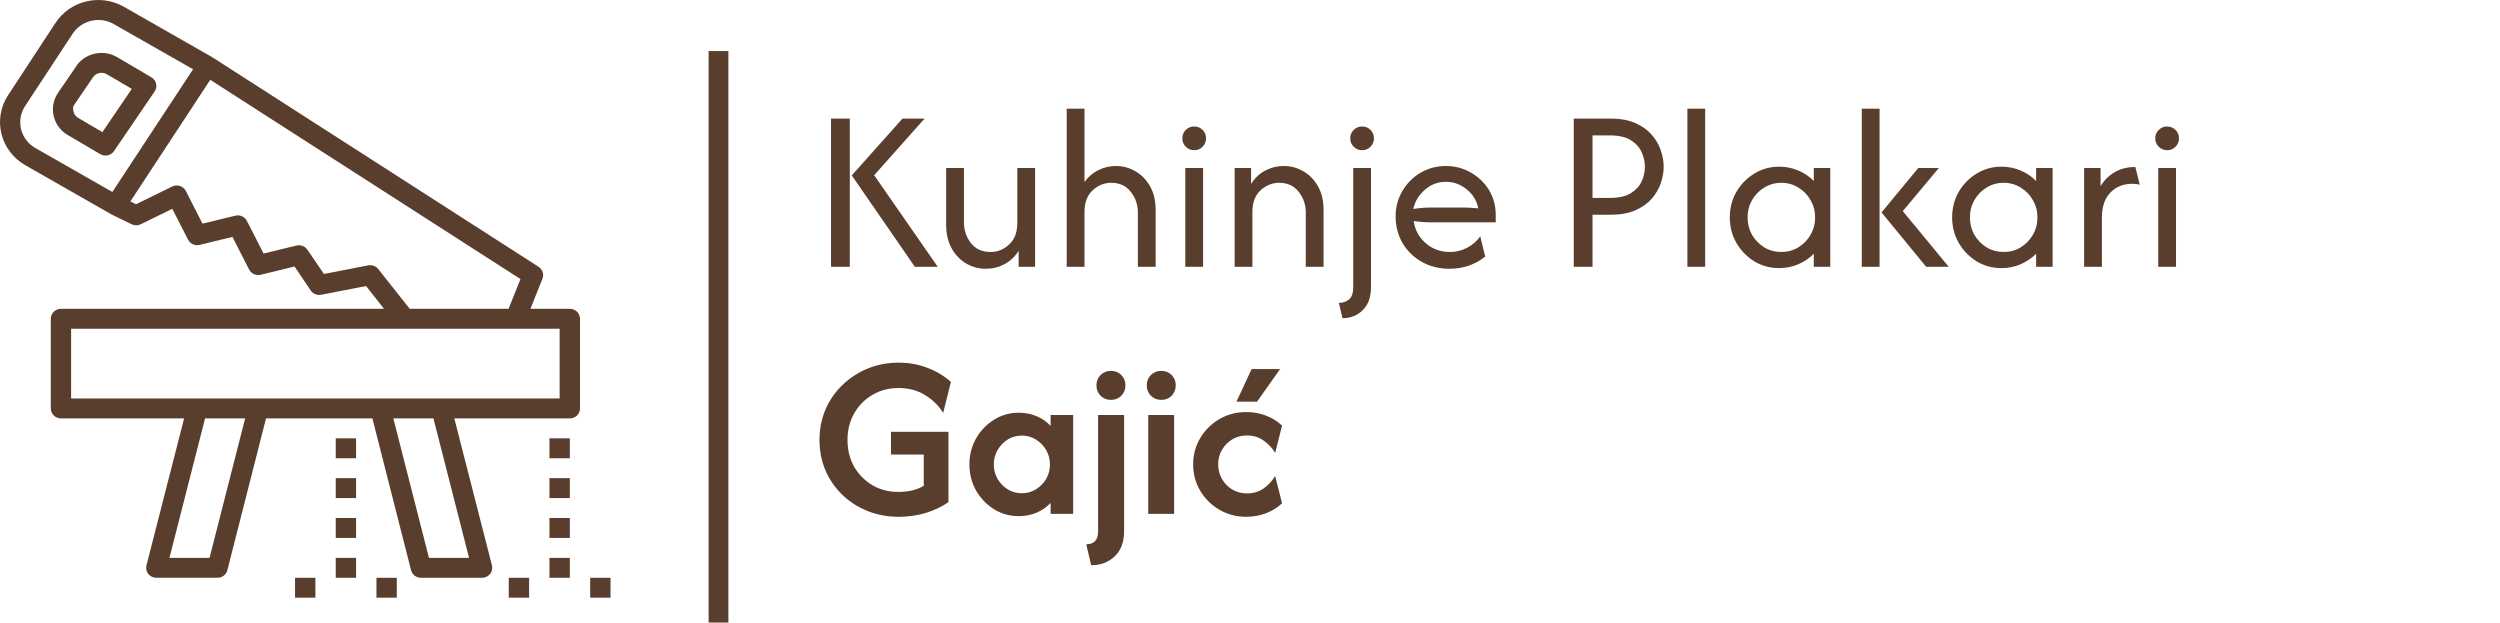
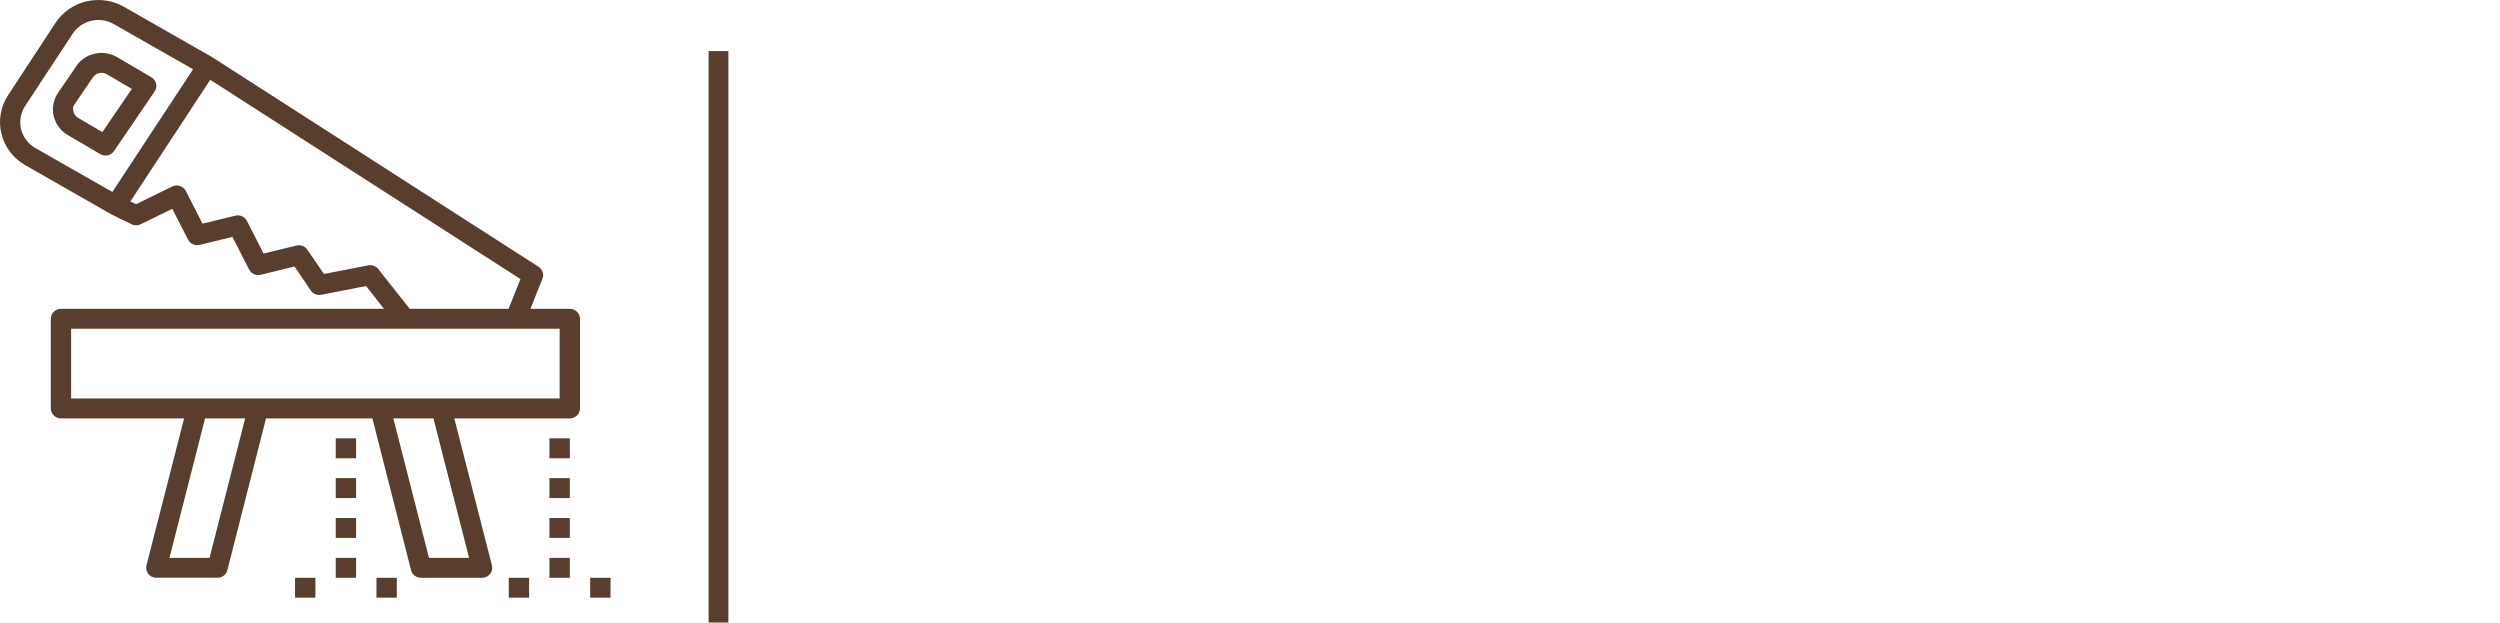
<svg xmlns="http://www.w3.org/2000/svg" width="253" height="63" viewBox="0 0 253 63" fill="none" aria-label="Kuhinje plakari gajic - Logo">
  <path d="M5.613 2.321L0.813 9.64C0.438 10.212 0.186 10.853 0.071 11.524C-0.044 12.194 -0.019 12.88 0.144 13.541C0.306 14.202 0.603 14.824 1.017 15.37C1.431 15.916 1.954 16.374 2.554 16.717L11.205 21.656L11.236 21.666L11.256 21.687L13.316 22.694C13.46 22.765 13.619 22.802 13.78 22.802C13.941 22.802 14.1 22.765 14.244 22.694L17.436 21.132L19.033 24.257C19.138 24.462 19.312 24.626 19.526 24.721C19.74 24.817 19.98 24.838 20.207 24.781L23.523 23.974L25.212 27.282C25.318 27.487 25.492 27.651 25.706 27.746C25.919 27.841 26.16 27.862 26.388 27.805L29.806 26.969L31.454 29.409C31.568 29.574 31.73 29.702 31.919 29.777C32.108 29.852 32.315 29.871 32.514 29.831L37.046 28.944L38.859 31.253H6.169C5.896 31.253 5.634 31.36 5.441 31.549C5.248 31.738 5.14 31.994 5.139 32.261V41.333C5.14 41.6 5.248 41.857 5.441 42.046C5.634 42.235 5.896 42.341 6.169 42.342H18.631L14.821 57.222C14.783 57.371 14.781 57.527 14.814 57.677C14.848 57.827 14.915 57.968 15.013 58.088C15.11 58.209 15.235 58.306 15.376 58.372C15.518 58.438 15.673 58.472 15.83 58.47H22.009C22.239 58.47 22.462 58.394 22.643 58.256C22.823 58.117 22.952 57.923 23.008 57.705L26.922 42.341H37.685L41.599 57.705C41.655 57.925 41.785 58.12 41.968 58.26C42.151 58.399 42.377 58.473 42.608 58.471H48.787C48.944 58.471 49.098 58.437 49.238 58.369C49.378 58.302 49.501 58.205 49.597 58.085C49.694 57.964 49.761 57.824 49.793 57.674C49.826 57.525 49.823 57.37 49.786 57.222L45.976 42.342H57.666C57.939 42.342 58.201 42.235 58.394 42.046C58.587 41.857 58.696 41.601 58.696 41.333V32.261C58.696 31.994 58.587 31.738 58.394 31.548C58.201 31.359 57.939 31.253 57.666 31.253H53.68L54.895 28.209C54.981 27.994 54.989 27.756 54.918 27.536C54.846 27.316 54.7 27.126 54.503 26.998L21.544 5.83L21.515 5.819L21.494 5.799L12.544 0.688C11.397 0.032 10.034 -0.164 8.742 0.14C7.45 0.444 6.33 1.226 5.613 2.321ZM21.206 56.455H17.148L20.753 42.342H24.81L21.206 56.455ZM47.469 56.455H43.411L39.806 42.342H43.864L47.469 56.455ZM56.636 40.326H7.197V33.269H56.635L56.636 40.326ZM51.467 31.253H41.465L38.272 27.221C38.153 27.074 37.995 26.961 37.815 26.897C37.634 26.833 37.439 26.819 37.251 26.857L32.782 27.725L31.104 25.266C30.984 25.093 30.814 24.96 30.615 24.886C30.416 24.812 30.198 24.8 29.992 24.852L26.675 25.657L24.985 22.351C24.88 22.146 24.706 21.983 24.493 21.887C24.279 21.792 24.039 21.771 23.812 21.827L20.495 22.634L18.806 19.327C18.684 19.088 18.471 18.907 18.212 18.822C17.953 18.736 17.671 18.755 17.427 18.873L13.77 20.668L13.193 20.386L21.278 8.077L52.67 28.24L51.467 31.253ZM19.538 7.009L11.37 19.428L3.583 14.983C3.222 14.777 2.907 14.502 2.658 14.174C2.409 13.845 2.23 13.471 2.133 13.073C2.036 12.675 2.022 12.262 2.093 11.859C2.163 11.456 2.317 11.071 2.544 10.728L7.354 3.409C7.784 2.755 8.456 2.289 9.229 2.107C10.002 1.925 10.816 2.041 11.504 2.432L19.538 7.009Z" fill="#5A3E2D" />
  <path d="M7.714 6.706L5.871 9.398C5.64 9.738 5.481 10.12 5.406 10.522C5.33 10.923 5.338 11.336 5.429 11.734C5.521 12.133 5.694 12.509 5.938 12.84C6.182 13.171 6.492 13.451 6.849 13.662L10.145 15.598C10.372 15.732 10.643 15.775 10.902 15.718C11.161 15.662 11.387 15.51 11.535 15.295L15.655 9.247C15.732 9.133 15.784 9.005 15.809 8.871C15.834 8.737 15.831 8.6 15.8 8.467C15.769 8.334 15.711 8.209 15.63 8.099C15.548 7.989 15.445 7.896 15.325 7.825L11.864 5.788C11.184 5.388 10.373 5.259 9.599 5.428C8.824 5.597 8.146 6.051 7.704 6.696M10.794 7.502L13.338 8.995L10.361 13.37L7.91 11.929C7.656 11.774 7.498 11.558 7.436 11.283C7.333 10.87 7.426 10.729 7.58 10.506L9.414 7.814C9.562 7.599 9.788 7.447 10.047 7.391C10.306 7.335 10.577 7.378 10.804 7.513M51.486 58.471H53.545V60.487H51.486V58.471ZM38.097 58.471H40.157V60.487H38.097V58.471ZM33.977 56.455H36.037V58.471H33.977V56.455ZM29.858 58.471H31.918V60.487H29.858V58.471ZM55.605 56.455H57.666V58.471H55.605V56.455ZM59.725 58.471H61.786V60.487H59.725V58.471ZM55.605 52.423H57.666V54.439H55.605V52.423ZM55.605 48.39H57.666V50.406H55.605V48.39ZM55.605 44.358H57.666V46.374H55.605V44.358ZM33.977 52.422H36.037V54.439H33.977V52.422ZM33.977 48.39H36.037V50.406H33.977V48.39ZM33.977 44.358H36.037V46.374H33.977V44.358Z" fill="#5A3E2D" />
-   <path d="M92.583 27L86.2 17.75L91.333 12H93.567L88.467 17.733L94.9 27H92.583ZM84.1 27V12H86V27H84.1ZM99.768 27.2C99.068 27.2 98.413 27.028 97.802 26.683C97.191 26.328 96.696 25.817 96.318 25.15C95.941 24.483 95.752 23.683 95.752 22.75V17H97.552V22.5C97.552 23.289 97.785 23.989 98.252 24.6C98.729 25.2 99.396 25.5 100.252 25.5C100.952 25.5 101.574 25.25 102.118 24.75C102.674 24.239 102.952 23.506 102.952 22.55V17H104.752V27H103.085V25.383C102.718 25.972 102.24 26.422 101.652 26.733C101.074 27.044 100.446 27.2 99.768 27.2ZM107.952 27V11H109.752V18.417C110.129 17.894 110.596 17.494 111.152 17.217C111.707 16.939 112.302 16.8 112.935 16.8C113.646 16.8 114.302 16.978 114.902 17.333C115.513 17.678 116.007 18.183 116.385 18.85C116.763 19.506 116.952 20.306 116.952 21.25V27H115.152V21.5C115.152 20.711 114.913 20.017 114.435 19.417C113.968 18.806 113.307 18.5 112.452 18.5C111.752 18.5 111.124 18.756 110.568 19.267C110.024 19.767 109.752 20.494 109.752 21.45V27H107.952ZM119.952 27V17H121.752V27H119.952ZM120.852 15.2C120.518 15.2 120.235 15.083 120.002 14.85C119.768 14.617 119.652 14.333 119.652 14C119.652 13.656 119.768 13.372 120.002 13.15C120.235 12.917 120.518 12.8 120.852 12.8C121.196 12.8 121.479 12.917 121.702 13.15C121.935 13.372 122.052 13.656 122.052 14C122.052 14.333 121.935 14.617 121.702 14.85C121.479 15.083 121.196 15.2 120.852 15.2ZM124.944 27V17H126.61V18.617C126.977 18.028 127.449 17.578 128.027 17.267C128.616 16.956 129.249 16.8 129.927 16.8C130.638 16.8 131.294 16.978 131.894 17.333C132.505 17.678 132.999 18.183 133.377 18.85C133.755 19.506 133.944 20.306 133.944 21.25V27H132.144V21.5C132.144 20.711 131.905 20.017 131.427 19.417C130.96 18.806 130.299 18.5 129.444 18.5C128.744 18.5 128.116 18.756 127.56 19.267C127.016 19.767 126.744 20.494 126.744 21.45V27H124.944ZM135.86 32.2L135.494 30.65C135.905 30.65 136.249 30.533 136.527 30.3C136.805 30.067 136.944 29.644 136.944 29.033V17H138.744V29.067C138.744 30.067 138.466 30.839 137.91 31.383C137.366 31.928 136.683 32.2 135.86 32.2ZM137.844 15.2C137.51 15.2 137.227 15.083 136.994 14.85C136.76 14.617 136.644 14.333 136.644 14C136.644 13.656 136.76 13.372 136.994 13.15C137.227 12.917 137.51 12.8 137.844 12.8C138.188 12.8 138.472 12.917 138.694 13.15C138.927 13.372 139.044 13.656 139.044 14C139.044 14.333 138.927 14.617 138.694 14.85C138.472 15.083 138.188 15.2 137.844 15.2ZM146.703 27.2C145.658 27.2 144.719 26.967 143.886 26.5C143.064 26.033 142.414 25.4 141.936 24.6C141.469 23.789 141.236 22.889 141.236 21.9C141.236 20.956 141.464 20.1 141.919 19.333C142.375 18.556 142.986 17.939 143.753 17.483C144.53 17.028 145.386 16.8 146.319 16.8C147.241 16.8 148.086 17.022 148.853 17.467C149.619 17.9 150.23 18.489 150.686 19.233C151.141 19.978 151.369 20.822 151.369 21.767V22.5H144.836C144.547 22.5 144.253 22.489 143.953 22.467C143.653 22.444 143.358 22.411 143.069 22.367C143.191 23.256 143.591 24 144.269 24.6C144.958 25.2 145.775 25.5 146.719 25.5C147.353 25.5 147.941 25.356 148.486 25.067C149.03 24.778 149.469 24.394 149.803 23.917L150.303 25.967C149.825 26.356 149.275 26.661 148.653 26.883C148.041 27.094 147.391 27.2 146.703 27.2ZM143.019 21.15C143.619 21.05 144.225 21 144.836 21H148.153C148.397 21 148.636 21.011 148.869 21.033C149.114 21.044 149.358 21.061 149.603 21.083C149.447 20.306 149.058 19.667 148.436 19.167C147.814 18.656 147.108 18.4 146.319 18.4C145.508 18.4 144.797 18.672 144.186 19.217C143.575 19.75 143.186 20.394 143.019 21.15ZM159.264 27V12H162.981C163.97 12 164.803 12.15 165.481 12.45C166.17 12.75 166.725 13.144 167.147 13.633C167.57 14.111 167.875 14.633 168.064 15.2C168.264 15.767 168.364 16.322 168.364 16.867C168.364 17.4 168.27 17.95 168.081 18.517C167.892 19.083 167.586 19.611 167.164 20.1C166.742 20.589 166.186 20.983 165.497 21.283C164.809 21.583 163.97 21.733 162.981 21.733H161.164V27H159.264ZM161.164 20.033H162.881C163.781 20.033 164.492 19.878 165.014 19.567C165.536 19.244 165.909 18.844 166.131 18.367C166.353 17.878 166.464 17.378 166.464 16.867C166.464 16.378 166.353 15.889 166.131 15.4C165.92 14.911 165.553 14.506 165.031 14.183C164.52 13.861 163.803 13.7 162.881 13.7H161.164V20.033ZM170.764 27V11H172.564V27H170.764ZM180.04 27.133C179.128 27.133 178.295 26.906 177.54 26.45C176.784 25.983 176.178 25.361 175.723 24.583C175.278 23.806 175.056 22.944 175.056 22C175.056 21.056 175.278 20.194 175.723 19.417C176.178 18.639 176.784 18.022 177.54 17.567C178.295 17.1 179.128 16.867 180.04 16.867C180.728 16.867 181.373 16.994 181.973 17.25C182.584 17.506 183.112 17.861 183.556 18.317V17H185.223V27H183.556V25.683C183.112 26.128 182.584 26.483 181.973 26.75C181.373 27.006 180.728 27.133 180.04 27.133ZM180.273 25.5C180.906 25.5 181.478 25.344 181.99 25.033C182.512 24.711 182.923 24.289 183.223 23.767C183.534 23.233 183.69 22.644 183.69 22C183.69 21.356 183.534 20.772 183.223 20.25C182.923 19.717 182.512 19.294 181.99 18.983C181.478 18.661 180.906 18.5 180.273 18.5C179.64 18.5 179.062 18.661 178.54 18.983C178.028 19.294 177.617 19.717 177.306 20.25C177.006 20.772 176.856 21.356 176.856 22C176.856 22.644 177.006 23.233 177.306 23.767C177.617 24.289 178.028 24.711 178.54 25.033C179.062 25.344 179.64 25.5 180.273 25.5ZM194.929 27L190.413 21.5L194.129 17H196.213L192.563 21.367L197.213 27H194.929ZM188.413 27V11H190.212V27H188.413ZM202.54 27.133C201.628 27.133 200.795 26.906 200.04 26.45C199.284 25.983 198.678 25.361 198.223 24.583C197.778 23.806 197.556 22.944 197.556 22C197.556 21.056 197.778 20.194 198.223 19.417C198.678 18.639 199.284 18.022 200.04 17.567C200.795 17.1 201.628 16.867 202.54 16.867C203.228 16.867 203.873 16.994 204.473 17.25C205.084 17.506 205.612 17.861 206.056 18.317V17H207.723V27H206.056V25.683C205.612 26.128 205.084 26.483 204.473 26.75C203.873 27.006 203.228 27.133 202.54 27.133ZM202.773 25.5C203.406 25.5 203.978 25.344 204.49 25.033C205.012 24.711 205.423 24.289 205.723 23.767C206.034 23.233 206.19 22.644 206.19 22C206.19 21.356 206.034 20.772 205.723 20.25C205.423 19.717 205.012 19.294 204.49 18.983C203.978 18.661 203.406 18.5 202.773 18.5C202.14 18.5 201.562 18.661 201.04 18.983C200.528 19.294 200.117 19.717 199.806 20.25C199.506 20.772 199.356 21.356 199.356 22C199.356 22.644 199.506 23.233 199.806 23.767C200.117 24.289 200.528 24.711 201.04 25.033C201.562 25.344 202.14 25.5 202.773 25.5ZM210.913 27V17H212.579V18.833C212.935 18.244 213.407 17.778 213.996 17.433C214.585 17.078 215.285 16.9 216.096 16.9L216.546 18.7C216.335 18.633 216.09 18.6 215.813 18.6C214.879 18.6 214.129 18.9 213.563 19.5C212.996 20.089 212.712 20.933 212.712 22.033V27H210.913ZM218.413 27V17H220.212V27H218.413ZM219.313 15.2C218.979 15.2 218.696 15.083 218.463 14.85C218.229 14.617 218.113 14.333 218.113 14C218.113 13.656 218.229 13.372 218.463 13.15C218.696 12.917 218.979 12.8 219.313 12.8C219.657 12.8 219.94 12.917 220.163 13.15C220.396 13.372 220.513 13.656 220.513 14C220.513 14.333 220.396 14.617 220.163 14.85C219.94 15.083 219.657 15.2 219.313 15.2ZM90.95 52.3C89.828 52.3 88.778 52.106 87.8 51.717C86.833 51.328 85.983 50.783 85.25 50.083C84.517 49.372 83.944 48.544 83.533 47.6C83.133 46.656 82.933 45.628 82.933 44.517C82.933 43.417 83.133 42.394 83.533 41.45C83.944 40.494 84.517 39.667 85.25 38.967C85.983 38.256 86.833 37.7 87.8 37.3C88.767 36.9 89.811 36.7 90.933 36.7C91.967 36.7 92.933 36.872 93.833 37.217C94.733 37.55 95.533 38.028 96.233 38.65L95.45 41.783C95.006 41.061 94.394 40.461 93.617 39.983C92.85 39.506 91.956 39.267 90.933 39.267C89.944 39.267 89.061 39.5 88.283 39.967C87.506 40.422 86.889 41.05 86.433 41.85C85.989 42.639 85.767 43.528 85.767 44.517C85.767 45.528 85.989 46.428 86.433 47.217C86.889 48.006 87.506 48.633 88.283 49.1C89.061 49.556 89.939 49.783 90.917 49.783C91.417 49.783 91.883 49.733 92.317 49.633C92.75 49.522 93.139 49.367 93.483 49.167V46H90.167V43.7H95.983V50.817C95.306 51.283 94.533 51.65 93.667 51.917C92.811 52.172 91.906 52.3 90.95 52.3ZM103.089 52.233C102.177 52.233 101.344 52 100.589 51.533C99.833 51.056 99.227 50.422 98.772 49.633C98.327 48.833 98.105 47.956 98.105 47C98.105 46.044 98.327 45.172 98.772 44.383C99.227 43.583 99.833 42.95 100.589 42.483C101.344 42.006 102.177 41.767 103.089 41.767C103.744 41.767 104.35 41.883 104.905 42.117C105.461 42.35 105.933 42.678 106.322 43.1V42H108.605V52H106.322V50.9C105.933 51.311 105.461 51.639 104.905 51.883C104.35 52.117 103.744 52.233 103.089 52.233ZM103.405 49.917C103.939 49.917 104.416 49.783 104.839 49.517C105.272 49.25 105.616 48.9 105.872 48.467C106.127 48.022 106.255 47.533 106.255 47C106.255 46.467 106.127 45.983 105.872 45.55C105.616 45.106 105.272 44.75 104.839 44.483C104.416 44.217 103.944 44.083 103.422 44.083C102.889 44.083 102.405 44.217 101.972 44.483C101.55 44.75 101.211 45.106 100.955 45.55C100.7 45.983 100.572 46.467 100.572 47C100.572 47.533 100.7 48.022 100.955 48.467C101.211 48.9 101.55 49.25 101.972 49.517C102.405 49.783 102.883 49.917 103.405 49.917ZM110.427 57.2L109.927 55.083C110.305 55.083 110.599 54.978 110.81 54.767C111.022 54.567 111.127 54.228 111.127 53.75V42H113.76V53.75C113.76 54.85 113.444 55.7 112.81 56.3C112.188 56.9 111.394 57.2 110.427 57.2ZM112.427 40.467C112.016 40.467 111.666 40.328 111.377 40.05C111.099 39.761 110.96 39.411 110.96 39C110.96 38.578 111.099 38.228 111.377 37.95C111.666 37.672 112.016 37.533 112.427 37.533C112.849 37.533 113.199 37.672 113.477 37.95C113.755 38.228 113.894 38.578 113.894 39C113.894 39.411 113.755 39.761 113.477 40.05C113.199 40.328 112.849 40.467 112.427 40.467ZM116.203 52V42H118.82V52H116.203ZM117.52 40.467C117.109 40.467 116.759 40.328 116.47 40.05C116.192 39.761 116.053 39.411 116.053 39C116.053 38.578 116.192 38.228 116.47 37.95C116.759 37.672 117.109 37.533 117.52 37.533C117.942 37.533 118.292 37.672 118.57 37.95C118.848 38.228 118.986 38.578 118.986 39C118.986 39.411 118.848 39.761 118.57 40.05C118.292 40.328 117.942 40.467 117.52 40.467ZM126.112 52.3C125.124 52.3 124.218 52.061 123.396 51.583C122.585 51.106 121.94 50.467 121.463 49.667C120.985 48.856 120.746 47.967 120.746 47C120.746 46.022 120.985 45.133 121.463 44.333C121.94 43.533 122.585 42.894 123.396 42.417C124.218 41.939 125.124 41.7 126.112 41.7C126.813 41.7 127.474 41.817 128.096 42.05C128.718 42.283 129.268 42.622 129.746 43.067L129.046 45.833C128.768 45.356 128.385 44.944 127.896 44.6C127.407 44.244 126.84 44.067 126.196 44.067C125.64 44.067 125.14 44.2 124.696 44.467C124.263 44.733 123.918 45.089 123.663 45.533C123.407 45.967 123.279 46.456 123.279 47C123.279 47.533 123.407 48.022 123.663 48.467C123.918 48.911 124.263 49.267 124.696 49.533C125.14 49.8 125.64 49.933 126.196 49.933C126.84 49.933 127.407 49.761 127.896 49.417C128.385 49.061 128.768 48.644 129.046 48.167L129.746 50.933C129.268 51.378 128.718 51.717 128.096 51.95C127.474 52.183 126.813 52.3 126.112 52.3ZM125.129 40.65L126.663 37.35H129.546L127.213 40.65H125.129Z" fill="#5A3E2D" />
  <line x1="72.713" y1="5.167" x2="72.713" y2="63" stroke="#5A3E2D" stroke-width="2" />
</svg>